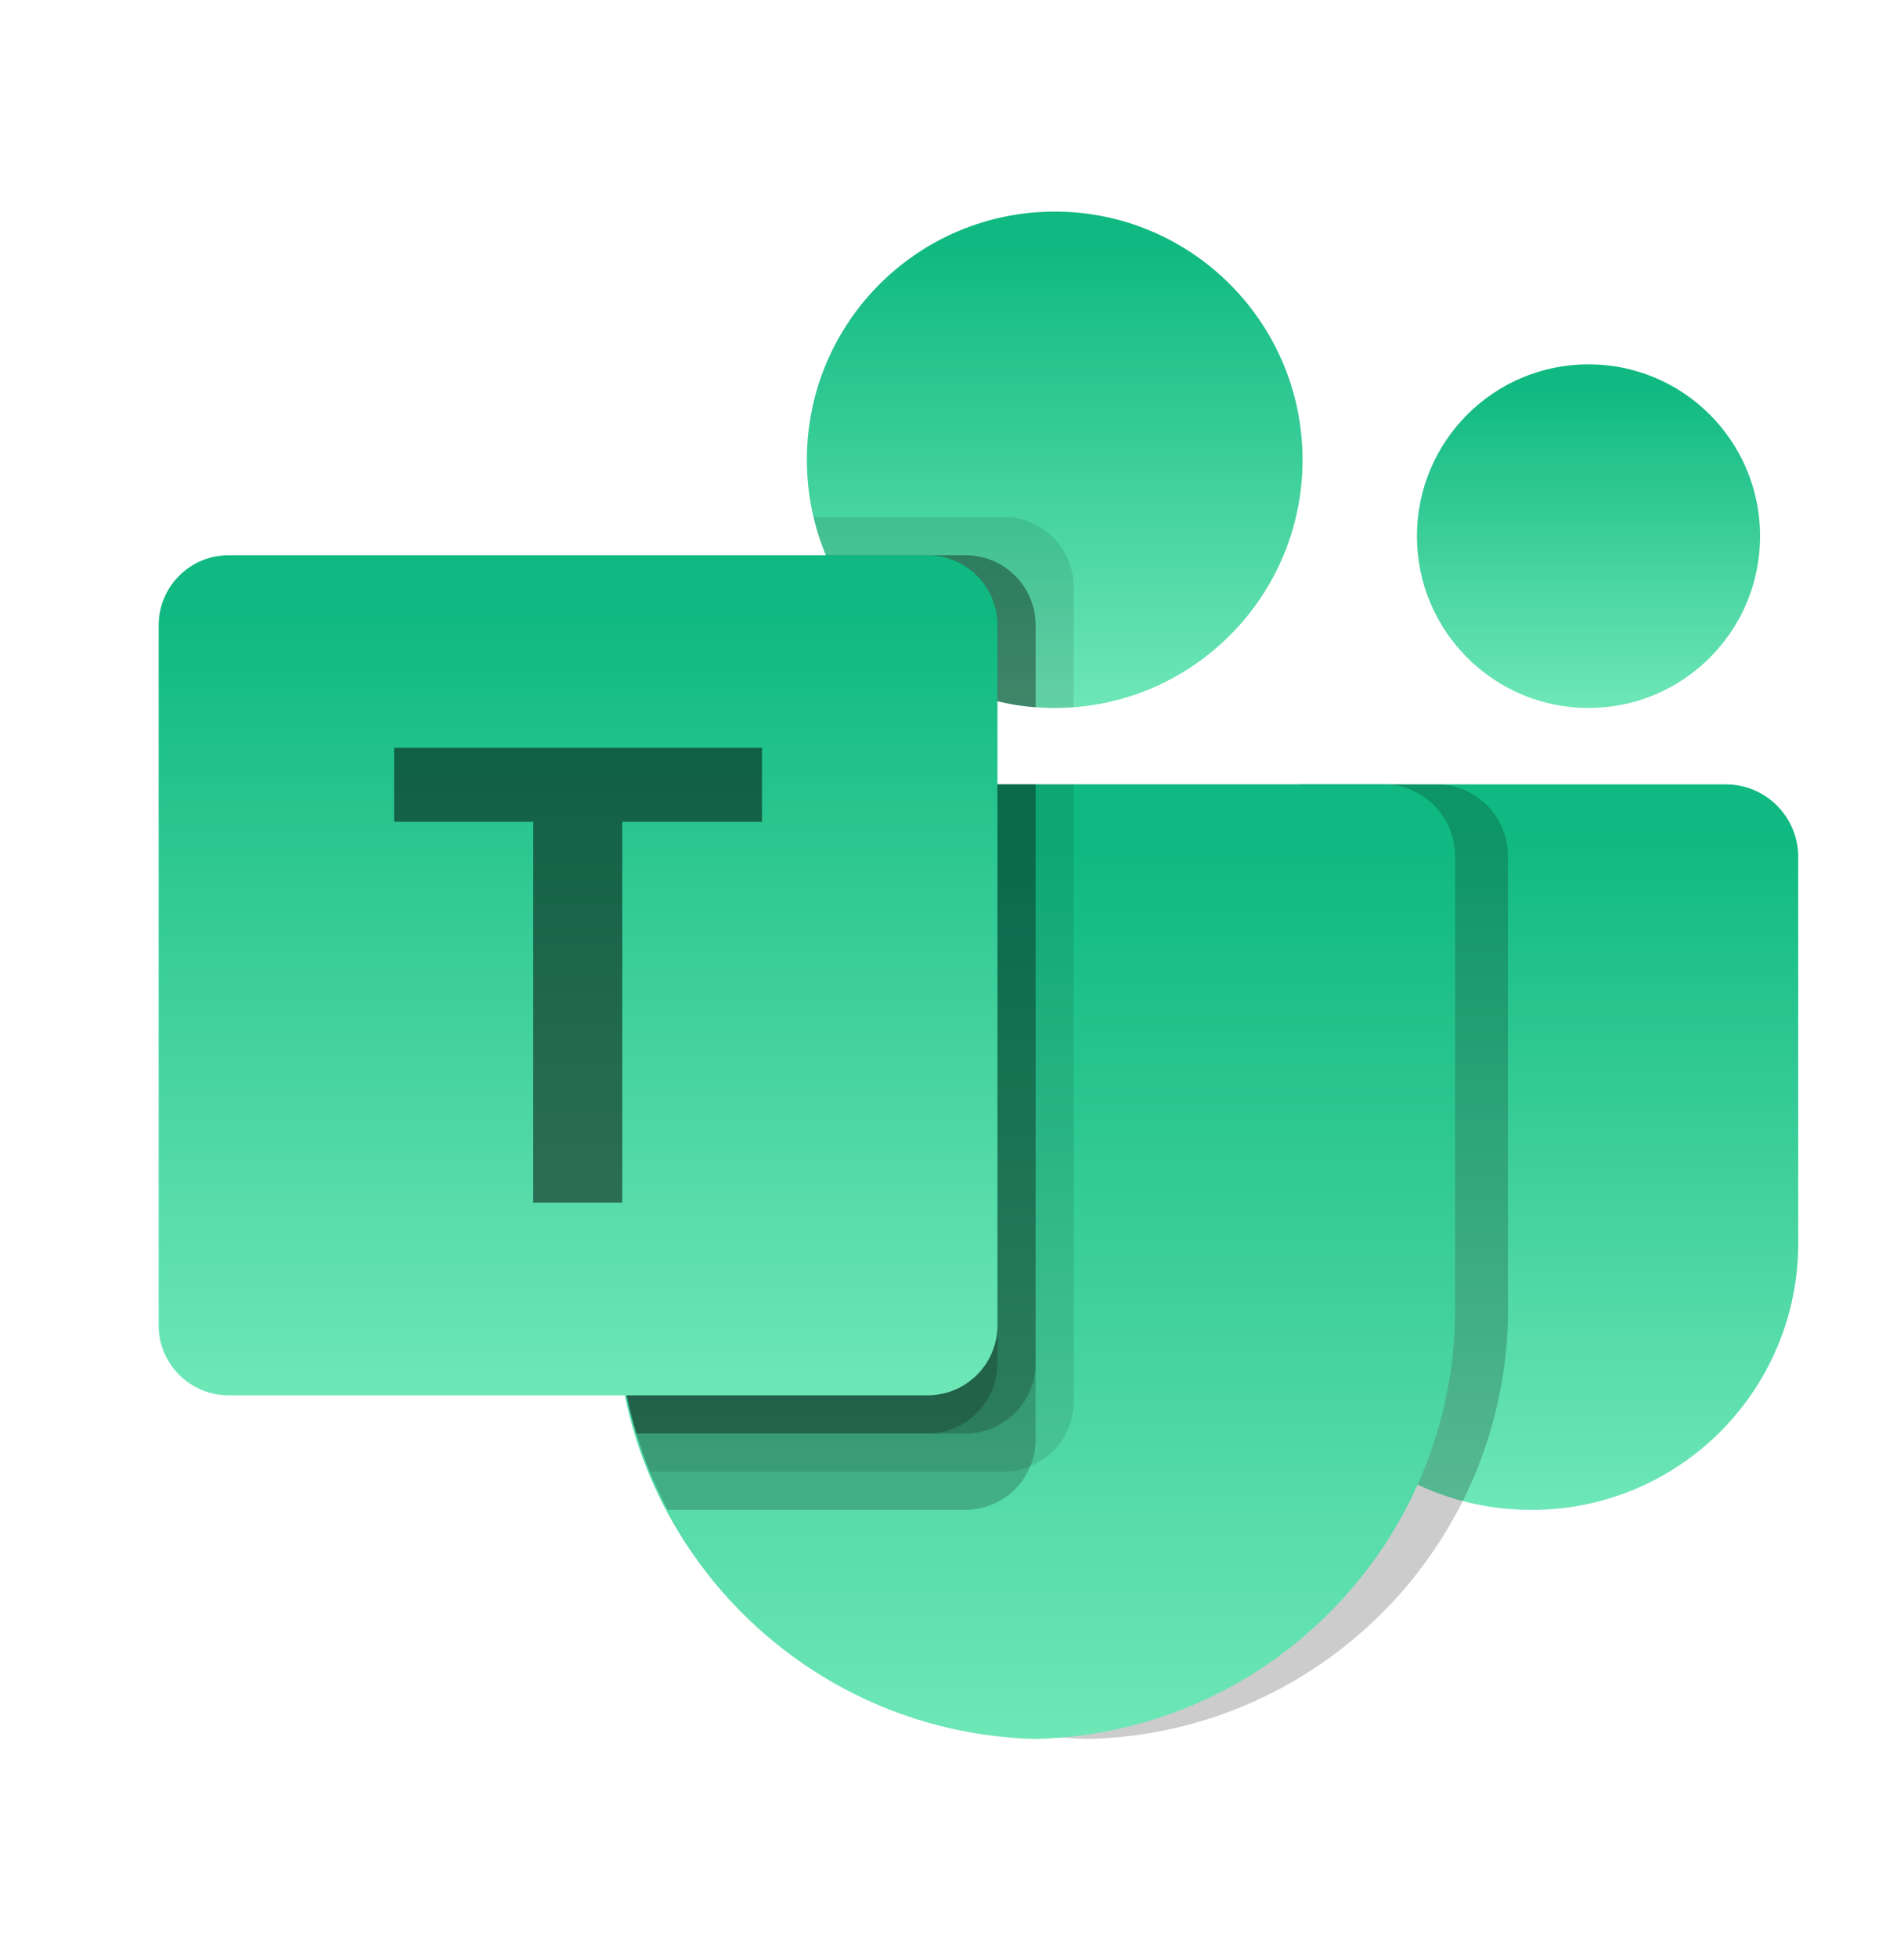
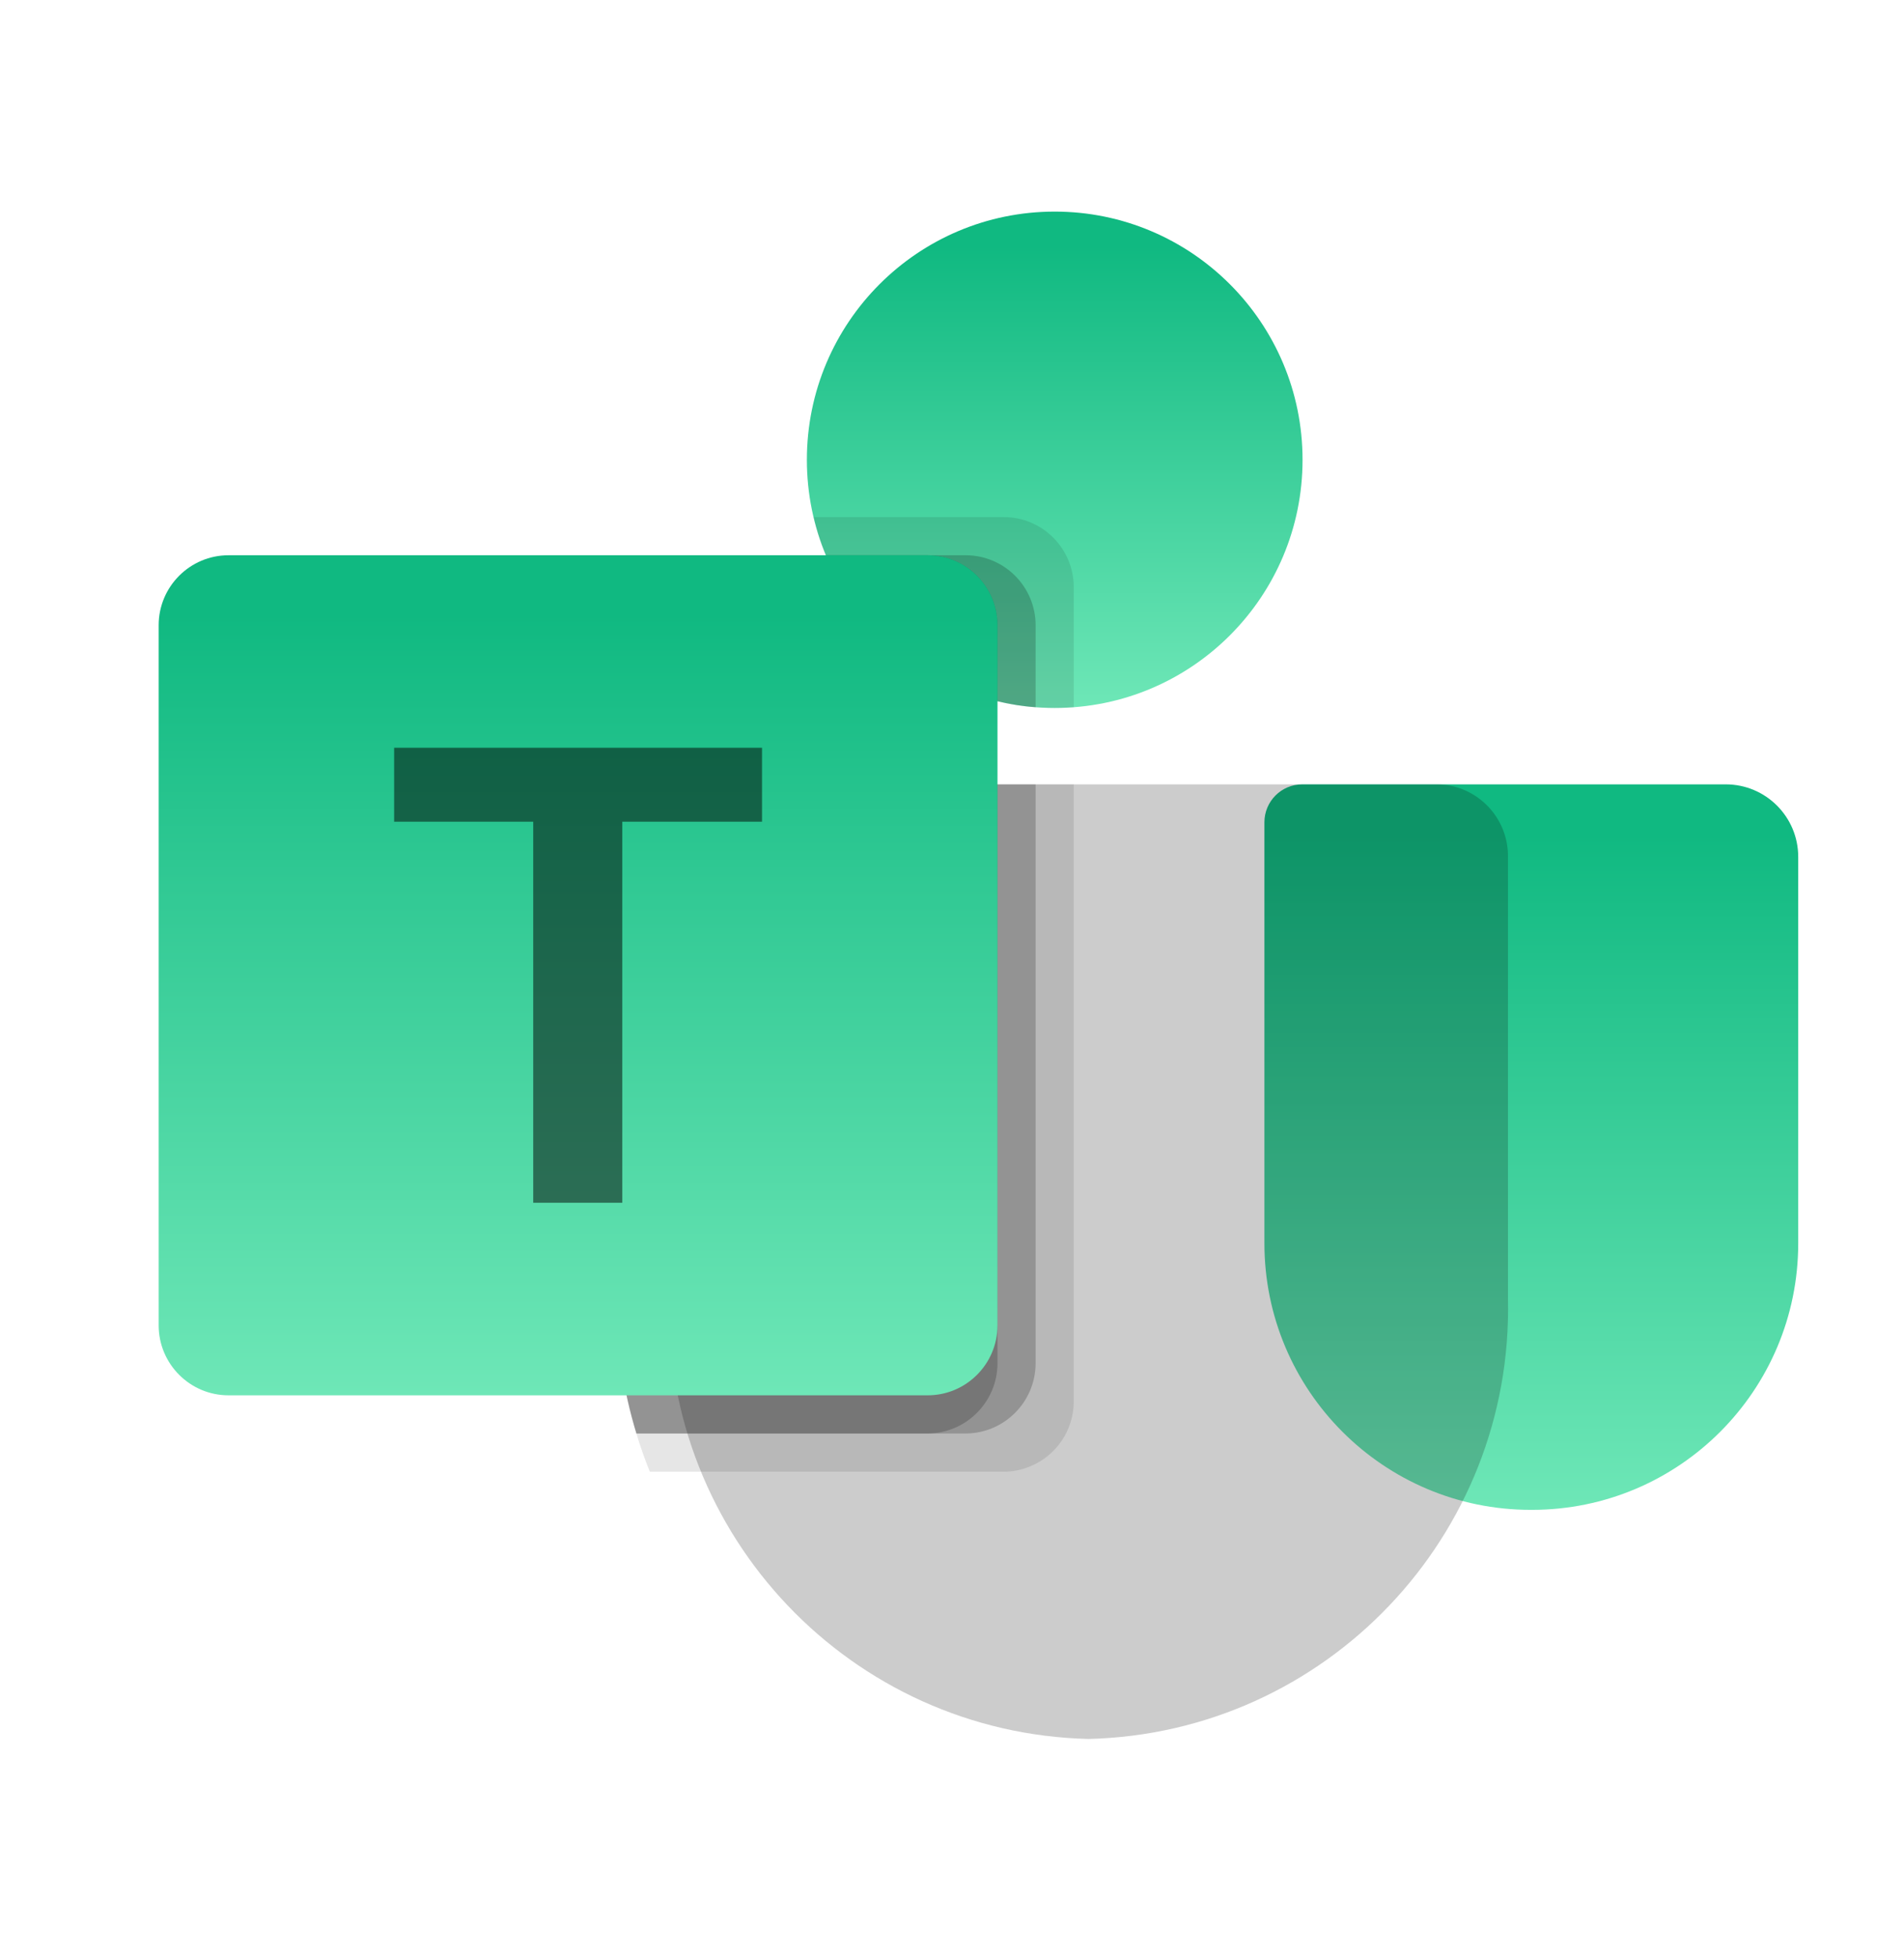
<svg xmlns="http://www.w3.org/2000/svg" width="36" height="37" viewBox="0 0 36 37" fill="none">
  <path d="M24.623 14.827H32.63C33.387 14.827 34 15.441 34 16.198V23.501C34 26.285 31.746 28.541 28.966 28.541H28.942C26.162 28.541 23.907 26.285 23.907 23.502C23.907 23.501 23.907 23.501 23.907 23.501V15.544C23.907 15.148 24.227 14.827 24.623 14.827Z" fill="url(#paint0_linear_3514_313)" />
-   <path d="M30.035 13.383C31.827 13.383 33.279 11.929 33.279 10.135C33.279 8.341 31.827 6.887 30.035 6.887C28.243 6.887 26.791 8.341 26.791 10.135C26.791 11.929 28.243 13.383 30.035 13.383Z" fill="url(#paint1_linear_3514_313)" />
  <path d="M19.942 13.383C22.53 13.383 24.628 11.283 24.628 8.692C24.628 6.101 22.53 4 19.942 4C17.354 4 15.256 6.101 15.256 8.692C15.256 11.283 17.354 13.383 19.942 13.383Z" fill="url(#paint2_linear_3514_313)" />
  <path opacity="0.2" d="M27.19 14.827H13.973C13.225 14.845 12.634 15.467 12.651 16.215V24.544C12.547 29.035 16.096 32.762 20.581 32.872C25.067 32.762 28.616 29.035 28.512 24.544V16.215C28.529 15.467 27.938 14.845 27.19 14.827Z" fill="black" />
-   <path d="M26.19 14.827H12.973C12.225 14.845 11.634 15.467 11.651 16.215V24.544C11.547 29.035 15.096 32.762 19.581 32.872C24.067 32.762 27.616 29.035 27.512 24.544V16.215C27.529 15.467 26.938 14.845 26.19 14.827Z" fill="url(#paint3_linear_3514_313)" />
  <path opacity="0.1" d="M20.302 14.827V26.499C20.299 27.034 19.975 27.515 19.48 27.718C19.323 27.785 19.154 27.819 18.983 27.82H12.286C12.192 27.581 12.105 27.343 12.033 27.098C11.781 26.27 11.652 25.409 11.651 24.543V16.213C11.634 15.466 12.224 14.845 12.97 14.827H20.302Z" fill="black" />
-   <path opacity="0.2" d="M19.581 14.827V27.22C19.581 27.391 19.547 27.561 19.48 27.718C19.277 28.213 18.797 28.538 18.262 28.541H12.624C12.502 28.303 12.386 28.065 12.286 27.82C12.185 27.574 12.105 27.343 12.033 27.098C11.781 26.27 11.652 25.409 11.651 24.543V16.213C11.634 15.466 12.224 14.845 12.97 14.827H19.581Z" fill="black" />
  <path opacity="0.2" d="M19.581 14.827V25.777C19.576 26.504 18.988 27.092 18.262 27.098H12.033C11.781 26.269 11.652 25.408 11.651 24.542V16.213C11.634 15.466 12.224 14.845 12.97 14.827H19.581Z" fill="black" />
  <path opacity="0.2" d="M18.86 14.827V25.777C18.855 26.504 18.267 27.092 17.541 27.098H12.033C11.781 26.269 11.652 25.408 11.651 24.542V16.213C11.634 15.466 12.224 14.845 12.97 14.827H18.86Z" fill="black" />
  <path opacity="0.1" d="M20.302 11.095V13.369C20.18 13.376 20.064 13.383 19.942 13.383C19.819 13.383 19.704 13.376 19.581 13.369C19.338 13.353 19.097 13.314 18.86 13.254C17.401 12.907 16.194 11.882 15.616 10.496C15.517 10.264 15.439 10.022 15.386 9.775H18.983C19.71 9.777 20.299 10.367 20.302 11.095Z" fill="black" />
-   <path opacity="0.2" d="M19.581 11.817V13.369C19.338 13.353 19.097 13.314 18.861 13.254C17.401 12.907 16.195 11.882 15.616 10.496H18.262C18.99 10.499 19.579 11.089 19.581 11.817Z" fill="black" />
  <path opacity="0.2" d="M19.581 11.817V13.369C19.338 13.353 19.097 13.314 18.861 13.254C17.401 12.907 16.195 11.882 15.616 10.496H18.262C18.99 10.499 19.579 11.089 19.581 11.817Z" fill="black" />
  <path opacity="0.2" d="M18.86 11.817V13.253C17.401 12.907 16.194 11.882 15.616 10.496H17.541C18.269 10.499 18.858 11.089 18.86 11.817Z" fill="black" />
  <path d="M4.321 10.496H17.539C18.269 10.496 18.86 11.089 18.86 11.819V25.053C18.86 25.783 18.269 26.376 17.539 26.376H4.321C3.592 26.376 3 25.783 3 25.053V11.819C3 11.089 3.592 10.496 4.321 10.496Z" fill="url(#paint4_linear_3514_313)" />
  <path opacity="0.5" d="M14.408 15.533H11.766V22.736H10.082V15.533H7.452V14.135H14.408V15.533Z" fill="black" />
  <defs>
    <linearGradient id="paint0_linear_3514_313" x1="28.743" y1="15.779" x2="28.743" y2="28.541" gradientUnits="userSpaceOnUse">
      <stop stop-color="#10B981" />
      <stop offset="1" stop-color="#6EE7B7" />
    </linearGradient>
    <linearGradient id="paint1_linear_3514_313" x1="29.9" y1="7.338" x2="29.9" y2="13.383" gradientUnits="userSpaceOnUse">
      <stop stop-color="#10B981" />
      <stop offset="1" stop-color="#6EE7B7" />
    </linearGradient>
    <linearGradient id="paint2_linear_3514_313" x1="19.747" y1="4.652" x2="19.747" y2="13.383" gradientUnits="userSpaceOnUse">
      <stop stop-color="#10B981" />
      <stop offset="1" stop-color="#6EE7B7" />
    </linearGradient>
    <linearGradient id="paint3_linear_3514_313" x1="19.251" y1="16.08" x2="19.251" y2="32.872" gradientUnits="userSpaceOnUse">
      <stop stop-color="#10B981" />
      <stop offset="1" stop-color="#6EE7B7" />
    </linearGradient>
    <linearGradient id="paint4_linear_3514_313" x1="10.6" y1="11.599" x2="10.6" y2="26.376" gradientUnits="userSpaceOnUse">
      <stop stop-color="#10B981" />
      <stop offset="1" stop-color="#6EE7B7" />
    </linearGradient>
  </defs>
</svg>